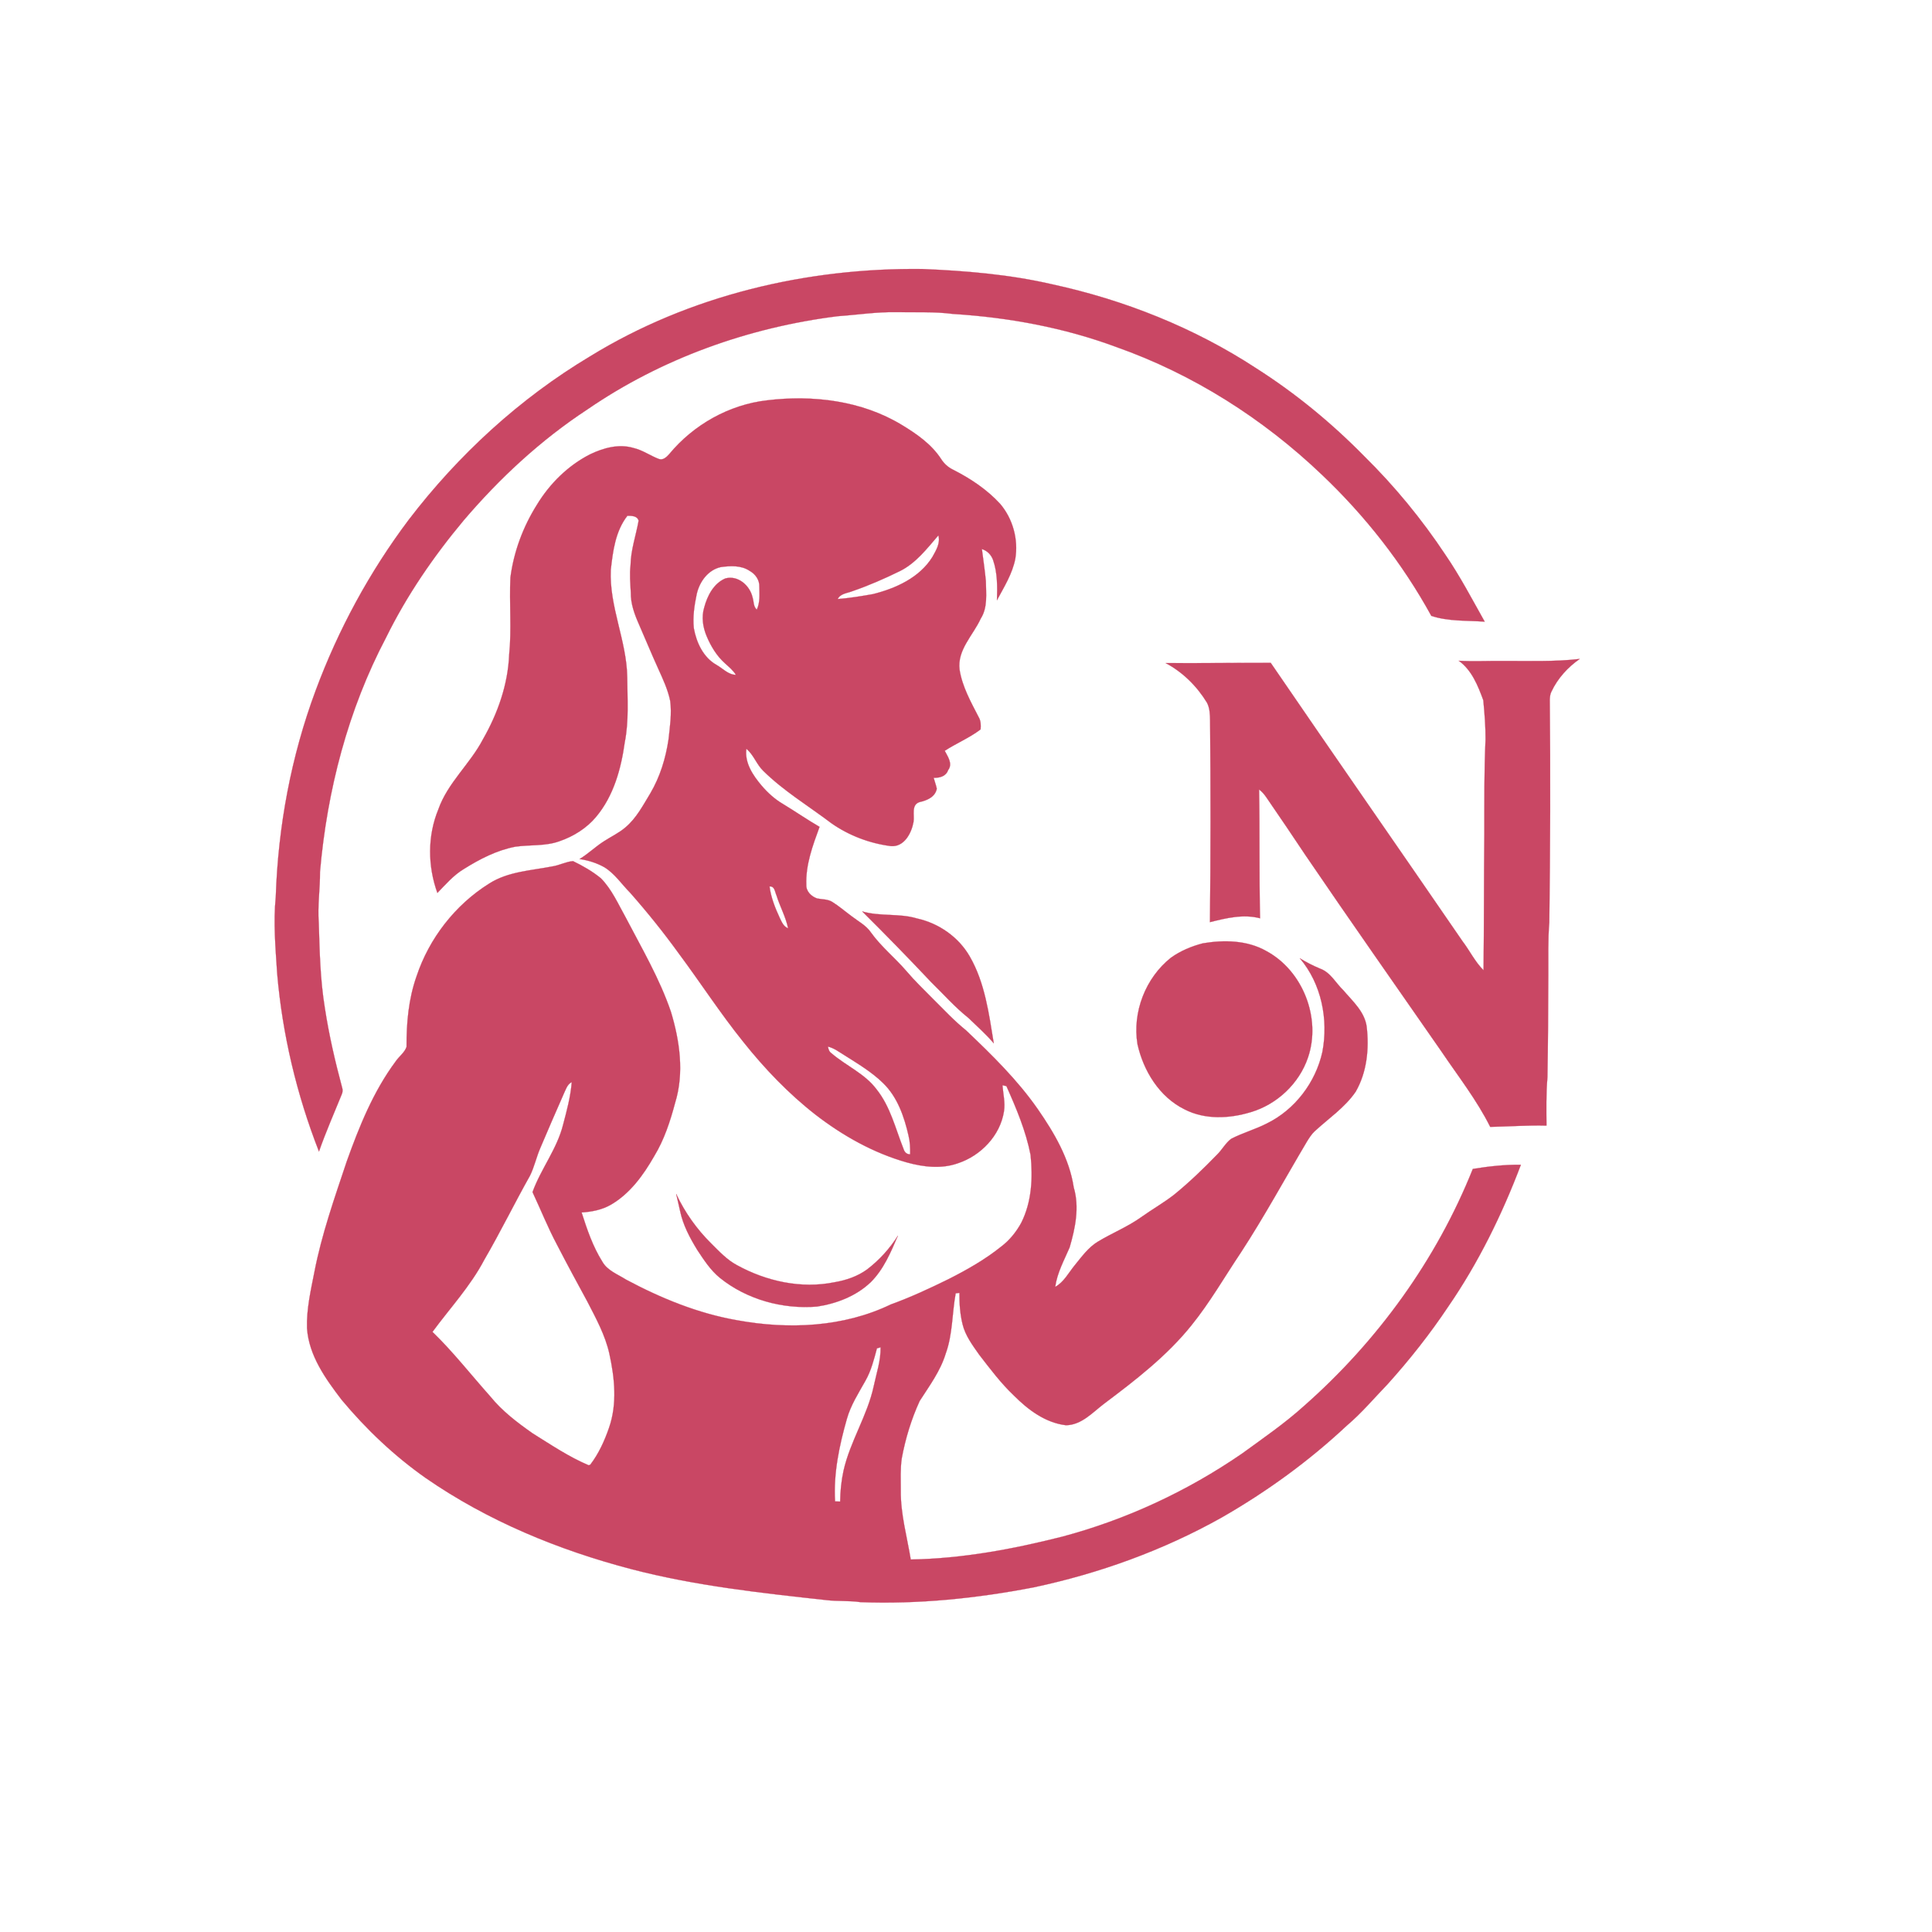
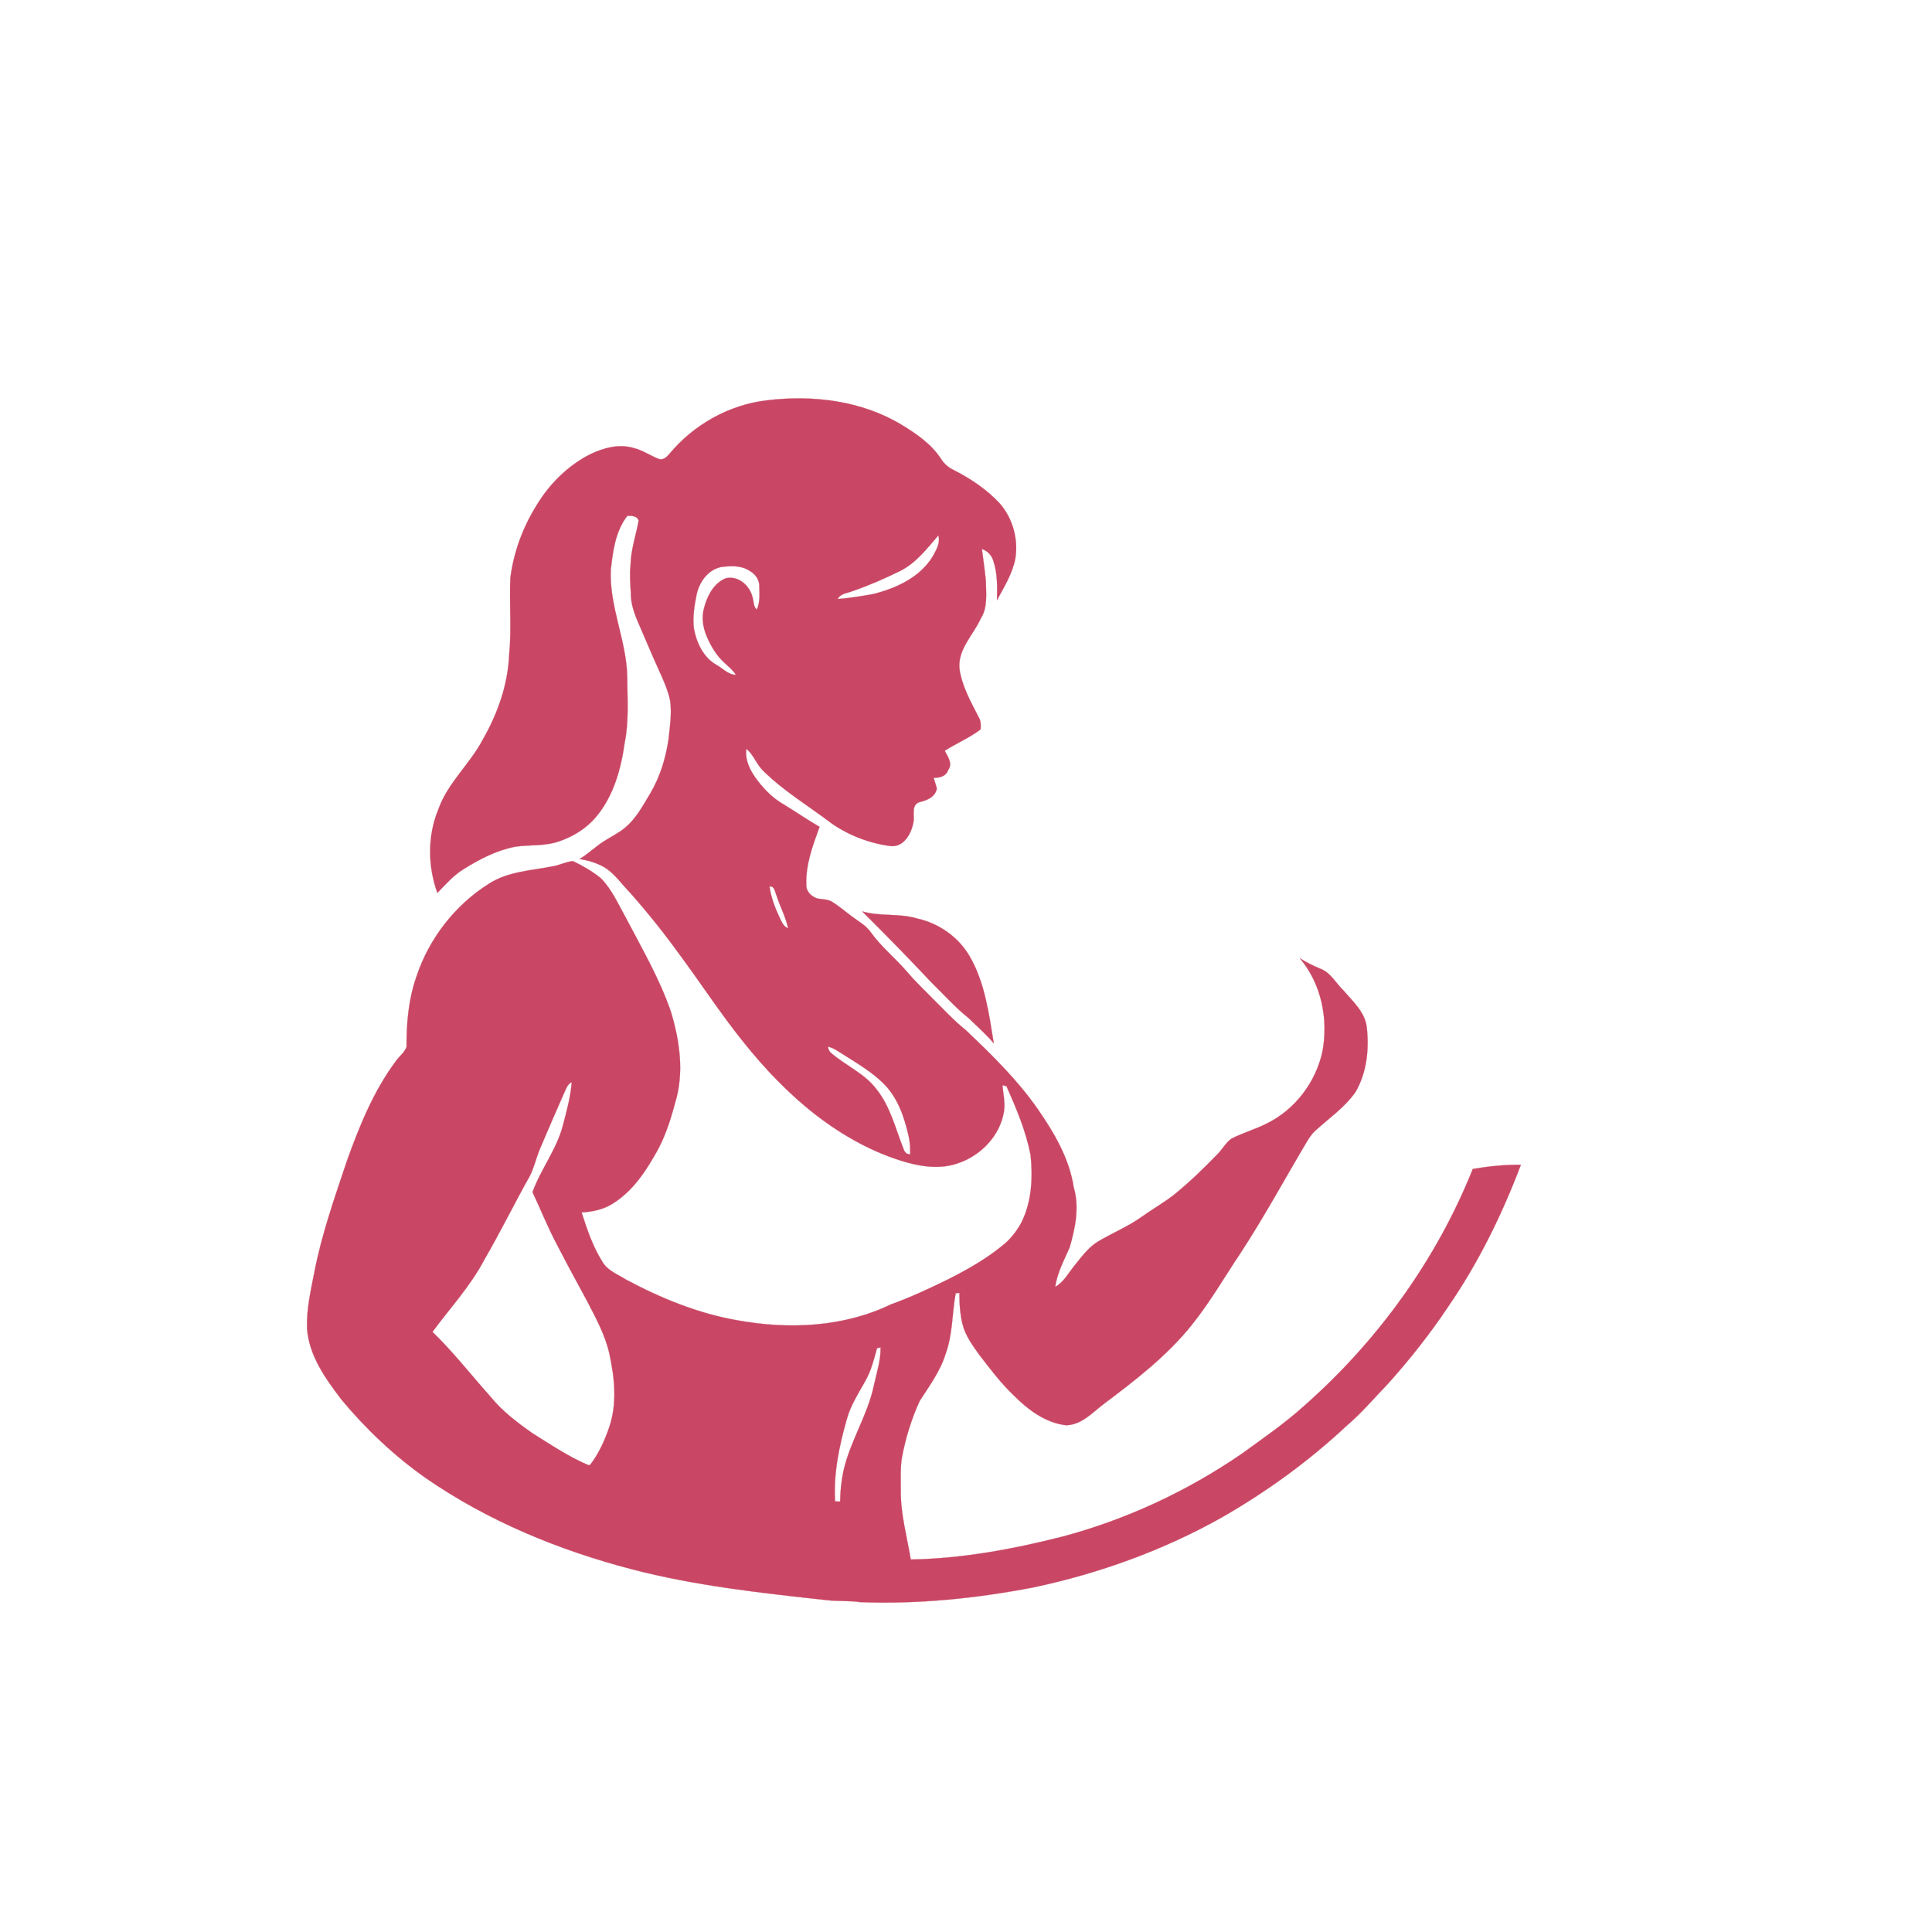
<svg xmlns="http://www.w3.org/2000/svg" width="1024pt" height="1024pt" viewBox="0 0 1024 1024" version="1.1">
-   <path fill="#c94764" stroke="#c94764" stroke-width="0.094" opacity="1.00" d=" M 312.79 188.85 C 365.33 156.56 427.62 141.84 488.99 142.58 C 511.99 143.54 535.08 145.47 557.57 150.66 C 595.90 158.96 632.99 173.70 665.85 195.21 C 686.67 208.47 705.85 224.26 723.13 241.87 C 739.18 257.67 753.56 275.17 766.02 293.93 C 773.81 305.29 780.18 317.52 786.93 329.50 C 777.47 328.80 767.76 329.45 758.63 326.43 C 743.36 298.59 723.54 273.34 700.51 251.50 C 669.43 221.85 632.32 198.29 591.75 183.95 C 563.97 173.63 534.56 168.22 505.05 166.39 C 495.09 165.09 485.02 165.63 475.00 165.45 C 464.63 165.26 454.37 166.87 444.05 167.59 C 396.75 173.50 350.56 190.02 311.20 217.09 C 286.59 233.24 264.82 253.45 245.76 275.81 C 229.82 294.88 215.65 315.51 204.66 337.84 C 184.44 376.19 173.37 418.96 169.61 462.02 C 169.68 471.04 168.24 480.03 168.95 489.04 C 169.40 504.14 169.72 519.28 172.17 534.22 C 174.35 548.48 177.60 562.55 181.34 576.48 C 181.77 577.70 181.62 579.02 181.07 580.19 C 176.99 590.20 172.64 600.12 169.06 610.33 C 157.24 580.12 149.68 548.26 146.90 515.96 C 146.03 502.44 144.80 488.85 146.16 475.32 C 147.38 438.09 154.29 400.95 167.30 366.00 C 179.29 333.71 195.88 303.10 216.58 275.56 C 242.94 241.07 275.49 211.16 312.79 188.85 Z" />
  <path fill="#c94764" stroke="#c94764" stroke-width="0.094" opacity="1.00" d=" M 406.52 212.18 C 430.80 209.23 456.68 212.32 477.90 225.17 C 485.78 229.93 493.64 235.38 498.77 243.20 C 500.31 245.69 502.52 247.69 505.17 248.96 C 514.33 253.60 523.04 259.40 530.04 266.98 C 536.82 274.90 539.84 285.89 538.13 296.17 C 536.57 304.15 532.18 311.09 528.40 318.15 C 528.64 310.99 528.72 303.64 526.34 296.79 C 525.38 294.06 523.21 291.85 520.42 291.02 C 521.16 296.65 521.99 302.27 522.53 307.92 C 522.60 314.63 523.62 321.92 519.80 327.89 C 515.77 336.74 507.24 344.46 508.60 354.97 C 510.03 364.00 514.60 372.08 518.72 380.10 C 519.91 382.07 519.92 384.38 519.73 386.61 C 513.83 391.10 506.93 393.92 500.74 397.94 C 502.33 401.04 505.12 404.79 502.52 408.19 C 501.38 411.53 498.03 412.33 494.86 412.26 C 495.37 414.19 496.13 416.07 496.52 418.04 C 495.69 422.45 491.26 424.28 487.35 425.13 C 482.80 426.63 484.83 432.12 484.18 435.68 C 483.11 441.65 479.16 449.13 472.06 448.44 C 460.83 446.98 449.91 442.83 440.62 436.32 C 428.52 427.14 415.33 419.24 404.48 408.51 C 400.93 405.07 399.45 400.03 395.59 396.89 C 394.61 404.34 399.06 410.92 403.62 416.33 C 406.89 420.14 410.63 423.58 414.99 426.12 C 421.51 430.07 427.79 434.42 434.38 438.25 C 430.77 448.13 426.93 458.38 427.37 469.07 C 427.22 472.45 430.09 475.19 433.11 476.20 C 435.76 476.74 438.66 476.53 441.05 477.99 C 444.70 480.25 447.95 483.09 451.40 485.63 C 454.93 488.37 459.10 490.48 461.66 494.29 C 467.06 501.81 474.35 507.63 480.36 514.62 C 484.78 519.85 489.73 524.59 494.54 529.47 C 500.23 535.11 505.70 541.00 511.96 546.04 C 525.64 559.05 539.26 572.34 550.08 587.90 C 558.75 600.43 566.78 614.03 569.10 629.34 C 572.21 639.85 569.93 650.90 566.93 661.15 C 564.01 667.95 560.30 674.66 559.29 682.07 C 563.94 679.48 566.37 674.57 569.64 670.60 C 573.35 666.07 576.84 661.13 581.95 658.06 C 589.50 653.51 597.78 650.20 604.97 645.04 C 610.65 641.00 616.72 637.53 622.24 633.26 C 630.30 626.71 637.78 619.49 645.01 612.04 C 647.72 609.40 649.51 605.89 652.53 603.60 C 658.60 600.44 665.27 598.62 671.36 595.50 C 686.29 588.23 697.33 573.69 700.89 557.53 C 704.17 540.36 700.41 521.39 688.93 507.91 C 692.41 510.01 696.01 511.89 699.78 513.43 C 705.29 515.46 708.02 521.08 712.07 524.95 C 716.95 530.69 723.20 536.14 724.35 544.01 C 725.76 555.73 724.52 568.27 718.54 578.64 C 712.77 587.07 704.11 592.82 696.72 599.68 C 695.13 601.19 693.95 603.05 692.80 604.90 C 681.13 624.54 670.22 644.66 657.73 663.81 C 649.05 676.75 641.29 690.34 631.47 702.48 C 618.39 718.77 601.70 731.60 585.10 744.07 C 579.02 748.70 573.22 755.28 565.01 755.41 C 554.10 754.14 544.88 747.21 537.36 739.64 C 530.48 733.13 524.80 725.53 519.02 718.06 C 515.48 713.03 511.64 707.93 510.17 701.85 C 508.83 696.42 508.47 690.82 508.52 685.25 C 508.02 685.31 507.03 685.43 506.53 685.49 C 504.58 696.12 504.99 707.23 501.22 717.52 C 498.40 726.75 492.59 734.53 487.46 742.53 C 483.02 752.19 479.89 762.49 477.95 772.95 C 477.13 778.58 477.45 784.31 477.44 789.99 C 477.28 802.39 480.73 814.42 482.72 826.57 C 509.83 826.12 536.67 821.13 562.91 814.49 C 596.95 805.44 629.34 790.36 658.35 770.40 C 669.50 762.28 680.90 754.46 691.15 745.20 C 730.05 710.93 761.35 667.75 780.62 619.55 C 789.04 618.19 797.56 617.23 806.11 617.34 C 796.10 643.76 783.58 669.31 767.54 692.61 C 757.91 707.03 747.14 720.66 735.55 733.54 C 728.36 741.00 721.67 748.97 713.74 755.68 C 693.70 774.45 671.32 790.68 647.50 804.32 C 616.45 821.74 582.62 833.95 547.83 841.34 C 517.61 847.16 486.80 850.34 456.01 849.17 C 450.07 848.29 444.04 848.81 438.08 848.10 C 403.40 844.30 368.53 840.52 334.68 831.69 C 296.07 821.58 258.49 806.14 225.58 783.34 C 208.96 771.65 194.08 757.54 181.08 741.94 C 172.54 730.77 163.73 718.52 162.72 704.01 C 162.40 693.97 164.69 684.10 166.61 674.31 C 170.49 654.21 177.34 634.87 183.80 615.51 C 190.42 597.02 197.89 578.48 209.67 562.61 C 211.46 559.94 214.43 557.93 215.47 554.85 C 215.40 542.27 216.53 529.48 220.75 517.53 C 227.42 497.40 241.23 479.62 259.21 468.35 C 269.27 461.88 281.49 461.44 292.88 459.19 C 296.57 458.61 300.00 456.70 303.71 456.41 C 308.92 458.93 314.03 461.83 318.50 465.52 C 324.30 471.41 327.63 479.12 331.62 486.24 C 340.15 502.61 349.59 518.67 355.59 536.21 C 360.29 551.75 362.71 568.67 357.84 584.49 C 355.23 594.30 352.05 604.09 346.73 612.81 C 341.00 622.85 333.87 632.71 323.67 638.59 C 318.98 641.26 313.59 642.29 308.27 642.64 C 311.14 651.61 314.20 660.64 319.23 668.67 C 321.94 673.48 327.44 675.40 331.87 678.24 C 350.36 688.11 370.07 696.19 390.81 699.78 C 417.93 704.73 447.02 703.51 472.17 691.37 C 482.67 687.57 492.79 682.87 502.79 677.94 C 512.55 673.00 522.12 667.58 530.66 660.71 C 535.08 657.37 538.62 652.97 541.27 648.13 C 546.86 637.05 547.49 624.25 546.22 612.12 C 543.73 599.42 538.67 587.43 533.42 575.67 C 532.90 575.55 531.86 575.32 531.34 575.20 C 531.66 579.81 532.89 584.42 532.12 589.06 C 530.13 601.90 519.84 612.56 507.69 616.57 C 498.94 619.66 489.42 618.55 480.66 616.12 C 462.97 611.13 446.68 601.96 432.19 590.77 C 417.85 579.57 405.21 566.35 393.90 552.14 C 381.77 537.09 371.27 520.82 359.74 505.33 C 351.67 494.17 343.03 483.42 333.92 473.10 C 329.40 468.56 325.81 462.97 320.24 459.61 C 316.21 457.36 311.73 455.97 307.18 455.31 C 311.70 452.57 315.50 448.85 319.94 445.99 C 323.78 443.47 328.02 441.54 331.51 438.52 C 337.29 433.67 340.81 426.85 344.66 420.51 C 349.84 411.74 352.86 401.87 354.34 391.84 C 355.07 385.11 356.11 378.32 355.23 371.55 C 354.00 365.51 351.35 359.90 348.83 354.32 C 345.27 346.51 342.03 338.56 338.57 330.70 C 336.25 325.45 334.23 319.87 334.34 314.04 C 334.08 309.20 333.62 304.34 334.21 299.50 C 334.33 291.46 337.09 283.81 338.48 275.96 C 337.70 273.32 334.75 273.39 332.53 273.38 C 326.20 281.48 324.84 292.07 323.74 301.96 C 322.81 321.44 332.16 339.55 332.45 358.93 C 332.51 370.43 333.39 382.04 331.14 393.40 C 329.19 407.47 325.25 421.87 315.94 432.96 C 310.87 439.01 303.94 443.32 296.52 445.87 C 289.04 448.58 280.94 447.65 273.18 448.76 C 263.29 450.63 254.22 455.35 245.76 460.65 C 240.33 463.91 236.19 468.79 231.82 473.28 C 226.69 459.08 226.53 443.07 232.31 429.03 C 237.28 414.88 249.16 404.92 255.98 391.82 C 263.80 378.16 269.22 362.84 269.86 347.03 C 271.26 333.43 269.86 319.73 270.53 306.10 C 272.30 292.39 277.26 279.17 284.60 267.48 C 291.40 256.32 301.04 246.77 312.72 240.81 C 319.79 237.40 328.02 235.12 335.78 237.44 C 340.58 238.55 344.62 241.52 349.17 243.25 C 351.44 244.11 353.32 242.21 354.71 240.67 C 367.57 225.12 386.40 214.49 406.52 212.18 M 476.88 302.74 C 468.70 306.75 460.31 310.41 451.69 313.37 C 448.99 314.45 445.43 314.57 444.01 317.52 C 450.25 317.00 456.46 316.00 462.63 314.90 C 474.77 311.88 487.43 306.16 494.23 295.13 C 496.13 291.70 498.51 287.86 497.36 283.77 C 491.29 290.80 485.42 298.54 476.88 302.74 M 369.28 314.86 C 368.04 320.79 367.10 326.89 367.74 332.95 C 369.12 340.58 372.75 348.43 379.75 352.40 C 383.10 354.27 385.93 357.59 390.02 357.69 C 388.58 355.26 386.35 353.50 384.30 351.62 C 379.90 347.71 376.79 342.55 374.53 337.17 C 372.54 332.42 371.71 327.02 373.24 322.01 C 374.89 315.78 378.23 309.24 384.45 306.58 C 391.15 304.75 397.48 310.36 398.87 316.64 C 399.59 318.80 399.24 321.47 401.11 323.11 C 402.93 319.31 402.50 315.02 402.46 310.95 C 402.63 307.41 400.31 304.19 397.29 302.55 C 392.81 299.55 387.12 299.87 382.03 300.57 C 375.24 302.06 370.74 308.38 369.28 314.86 M 407.87 469.84 C 408.63 475.68 410.82 481.20 413.29 486.51 C 414.33 488.65 415.28 491.09 417.71 492.02 C 416.47 485.94 413.38 480.49 411.56 474.60 C 410.69 472.73 410.64 469.59 407.87 469.84 M 438.85 554.73 C 439.05 556.11 439.52 557.52 440.78 558.31 C 448.49 564.95 458.40 569.04 464.60 577.38 C 471.94 586.55 474.62 598.22 478.88 608.92 C 479.40 610.61 480.49 611.85 482.40 611.79 C 482.45 608.50 482.34 605.20 481.56 602.00 C 479.25 591.84 475.67 581.40 468.00 574.00 C 461.97 568.12 454.66 563.79 447.58 559.30 C 444.77 557.61 442.11 555.50 438.85 554.73 M 298.74 579.89 C 294.57 589.44 290.36 598.97 286.33 608.58 C 284.27 613.33 283.22 618.47 280.91 623.12 C 272.61 637.89 265.17 653.14 256.64 667.79 C 249.32 681.73 238.50 693.31 229.23 705.92 C 240.23 716.59 249.66 728.70 259.85 740.12 C 266.15 747.91 274.22 754.04 282.38 759.75 C 292.03 765.75 301.54 772.21 312.05 776.63 L 312.88 776.28 C 317.33 770.45 320.43 763.64 322.80 756.73 C 327.21 744.09 325.79 730.34 322.98 717.52 C 320.79 707.66 315.89 698.75 311.31 689.86 C 305.89 679.89 300.49 669.93 295.29 659.85 C 290.43 650.76 286.62 641.16 282.24 631.83 C 286.72 619.48 295.26 608.94 298.45 596.10 C 300.41 588.67 302.45 581.20 303.03 573.52 C 300.58 574.81 299.85 577.57 298.74 579.89 M 464.79 714.68 C 463.22 720.55 461.72 726.54 458.68 731.86 C 455.03 738.39 450.90 744.78 448.86 752.05 C 444.82 766.25 441.72 780.94 442.61 795.78 C 443.50 795.80 444.40 795.82 445.30 795.86 C 445.36 790.37 445.92 784.89 447.08 779.52 C 450.58 763.95 459.72 750.34 463.09 734.72 C 464.53 727.89 466.87 721.16 466.73 714.10 C 466.25 714.25 465.27 714.54 464.79 714.68 Z" />
-   <path fill="#c94764" stroke="#c94764" stroke-width="0.094" opacity="1.00" d=" M 796.00 350.33 C 809.77 350.20 823.59 350.87 837.30 349.24 C 830.98 353.65 825.62 359.52 822.32 366.52 C 821.58 367.88 821.47 369.44 821.42 370.96 C 821.80 410.30 821.67 449.65 821.16 488.99 C 820.38 498.31 820.72 507.66 820.64 517.00 C 820.58 535.00 820.48 553.00 820.18 570.99 C 819.44 579.51 819.60 588.07 819.67 596.61 C 809.72 596.33 799.79 597.09 789.84 597.27 C 782.72 582.99 772.80 570.38 763.91 557.19 C 739.86 522.55 715.60 488.07 691.88 453.20 C 685.10 443.00 678.23 432.87 671.30 422.78 C 670.20 421.15 668.94 419.61 667.34 418.45 C 667.77 441.20 667.32 463.97 667.87 486.71 C 659.02 484.38 649.93 486.59 641.29 488.76 C 641.70 453.17 641.69 417.58 641.37 381.99 C 641.31 378.76 641.24 375.36 639.72 372.44 C 634.39 363.69 626.88 356.26 617.81 351.43 C 636.38 351.56 654.95 351.28 673.52 351.33 C 707.20 400.61 741.35 449.58 775.12 498.80 C 778.98 503.86 781.76 509.74 786.30 514.25 C 786.60 490.17 786.47 466.09 786.72 442.00 C 786.75 425.33 786.60 408.65 787.36 391.99 C 787.42 385.03 786.82 378.06 786.18 371.14 C 783.35 363.45 780.07 355.16 773.17 350.21 C 780.77 350.64 788.39 350.23 796.00 350.33 Z" />
  <path fill="#c94764" stroke="#c94764" stroke-width="0.094" opacity="1.00" d=" M 456.98 483.06 C 466.46 485.85 476.56 483.95 486.02 486.80 C 497.58 489.34 508.06 496.63 513.99 506.94 C 522.07 520.94 524.14 537.29 526.72 552.96 C 522.61 548.18 517.88 543.99 513.37 539.60 C 506.15 533.88 500.06 526.92 493.48 520.51 C 481.52 507.83 469.35 495.34 456.98 483.06 Z" />
-   <path fill="#c94764" stroke="#c94764" stroke-width="0.094" opacity="1.00" d=" M 637.57 499.97 C 648.76 498.09 661.02 498.31 671.13 504.04 C 690.54 514.44 700.36 539.65 693.28 560.46 C 688.63 574.28 676.85 585.37 662.89 589.48 C 651.53 592.92 638.67 593.55 627.85 587.99 C 614.50 581.42 606.05 567.60 602.88 553.42 C 600.11 536.45 607.13 518.32 620.59 507.62 C 625.66 503.97 631.54 501.53 637.57 499.97 Z" />
-   <path fill="#c94764" stroke="#c94764" stroke-width="0.094" opacity="1.00" d=" M 358.39 632.79 C 362.96 642.55 369.28 651.48 376.95 659.05 C 381.17 663.22 385.26 667.71 390.57 670.53 C 406.17 679.12 424.67 683.21 442.30 679.61 C 448.49 678.56 454.59 676.49 459.68 672.74 C 466.11 667.82 471.59 661.74 475.92 654.92 C 472.17 663.65 468.40 672.73 461.55 679.55 C 453.85 686.93 443.42 690.94 433.00 692.52 C 414.85 694.00 395.87 688.82 381.60 677.33 C 376.60 673.28 373.07 667.79 369.55 662.48 C 365.65 656.11 362.05 649.36 360.49 641.99 C 359.83 638.91 359.06 635.86 358.39 632.79 Z" />
</svg>